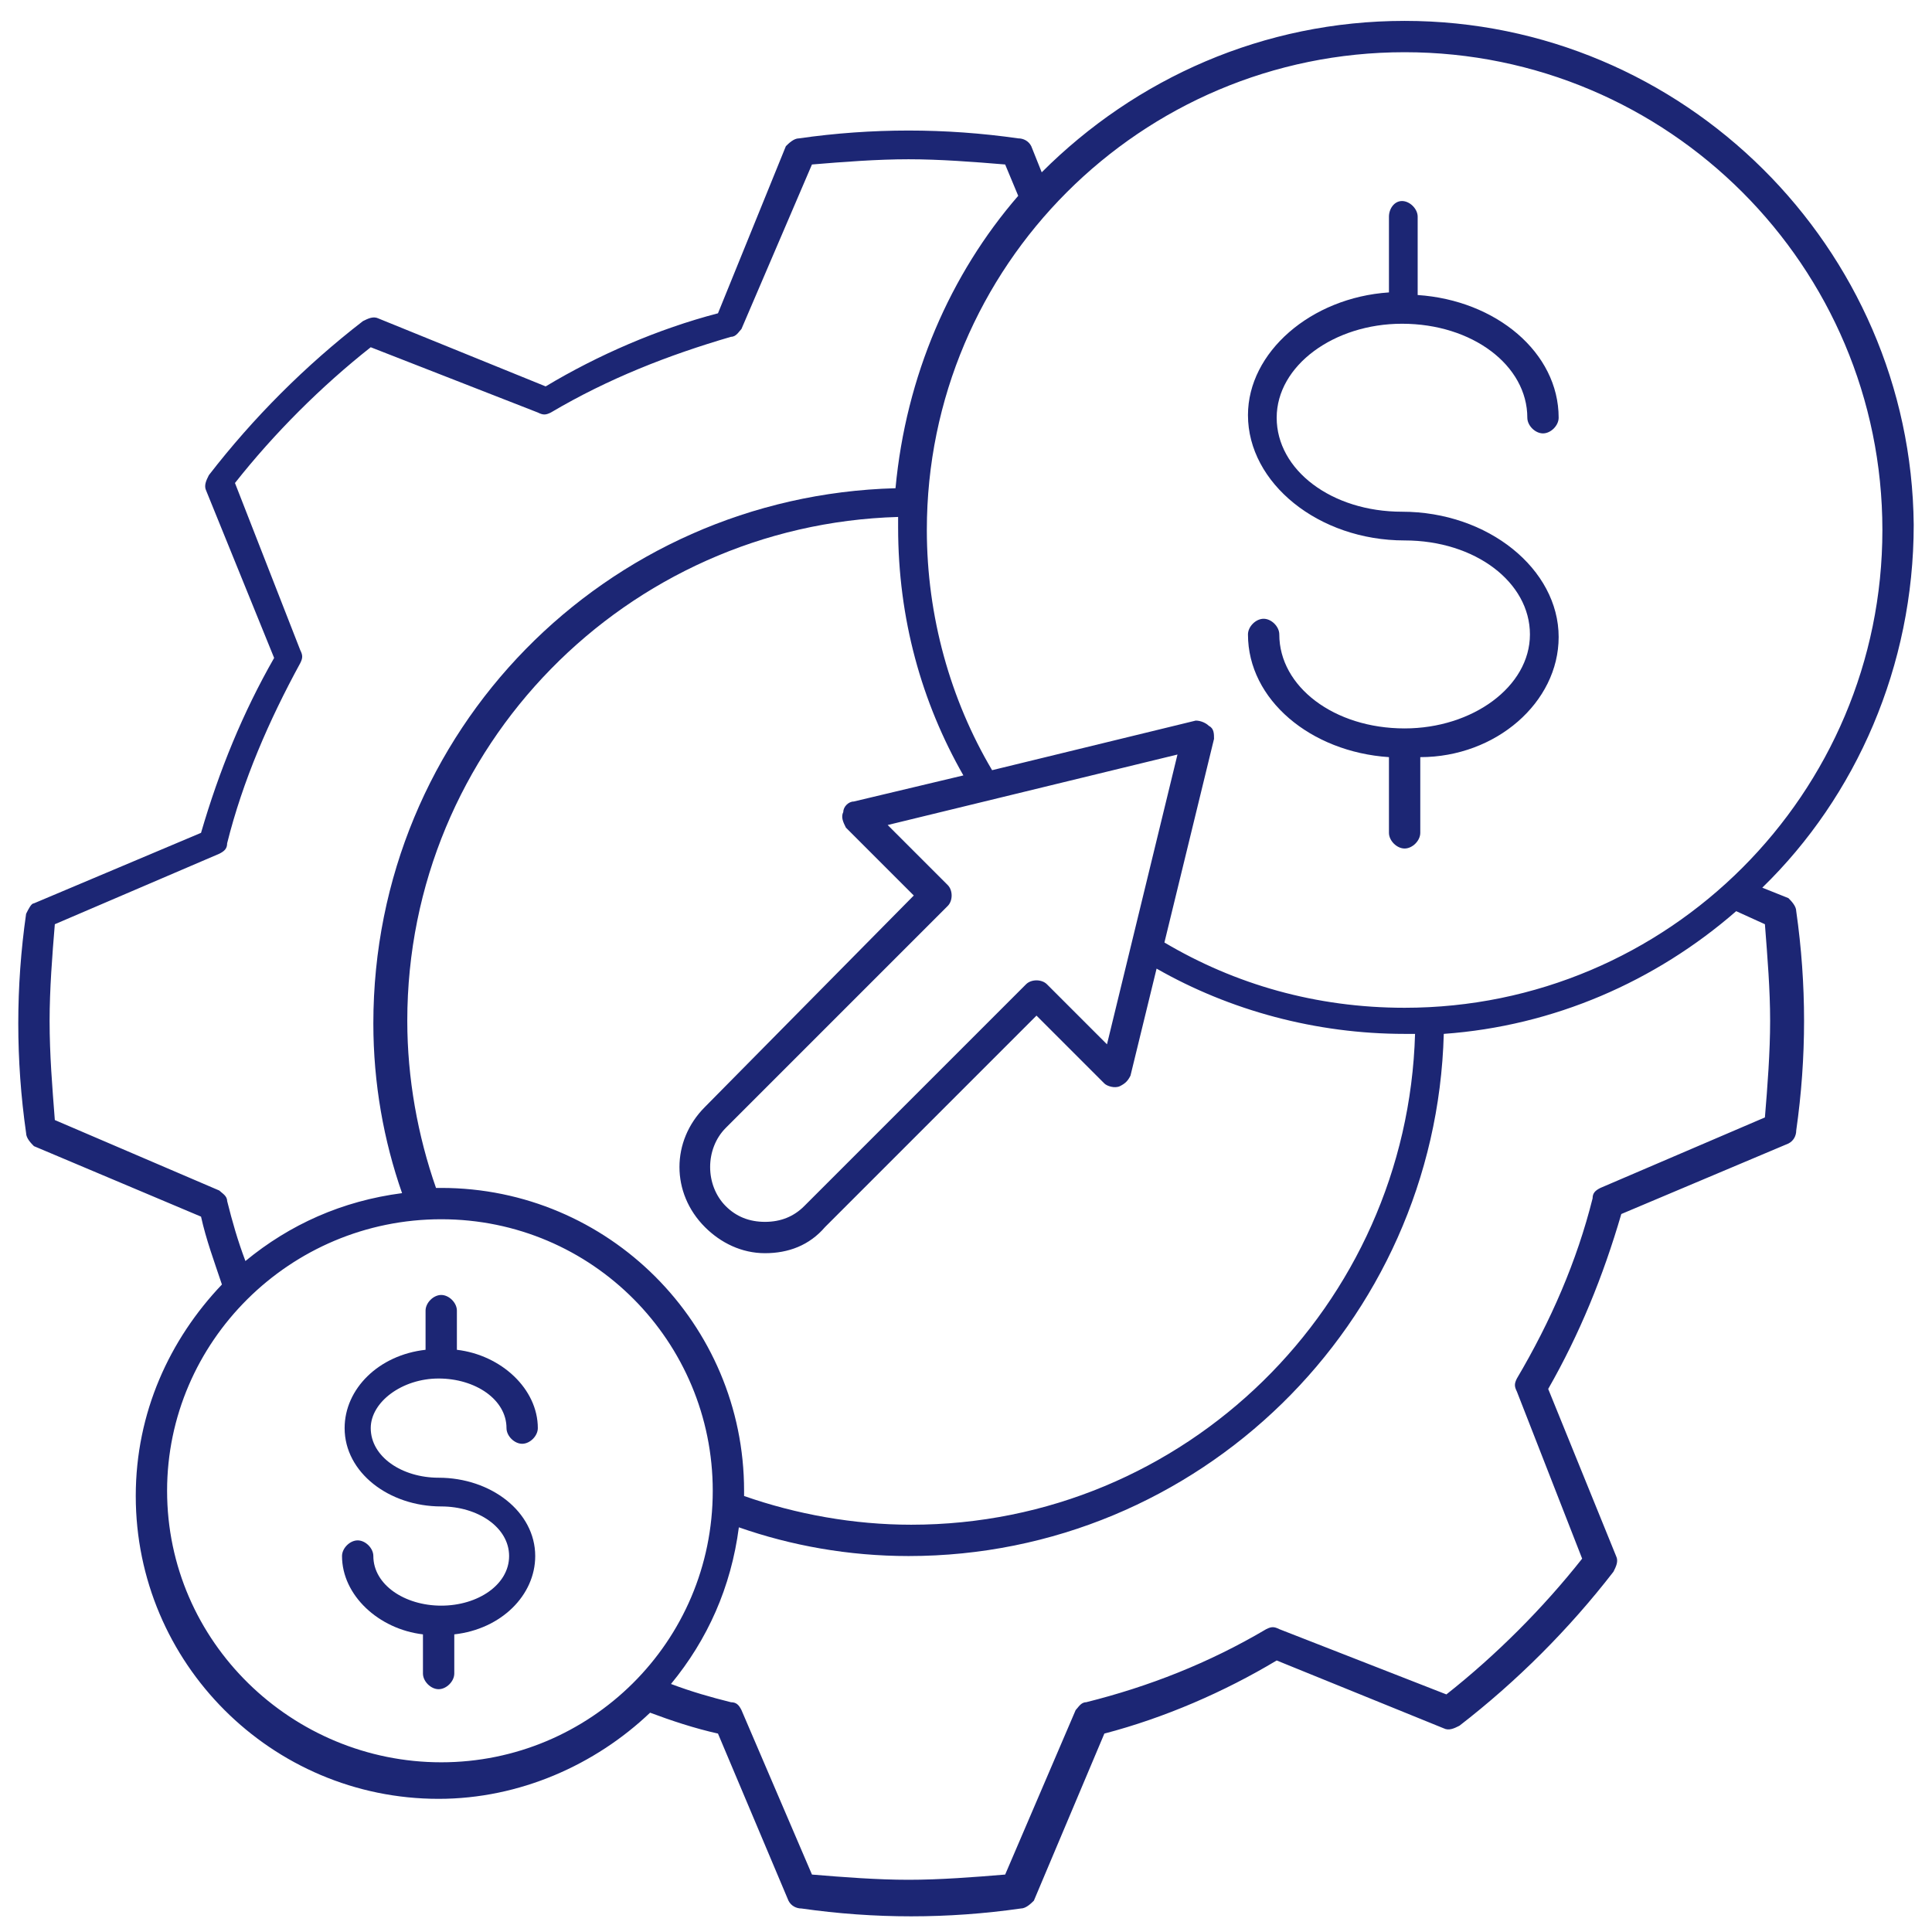
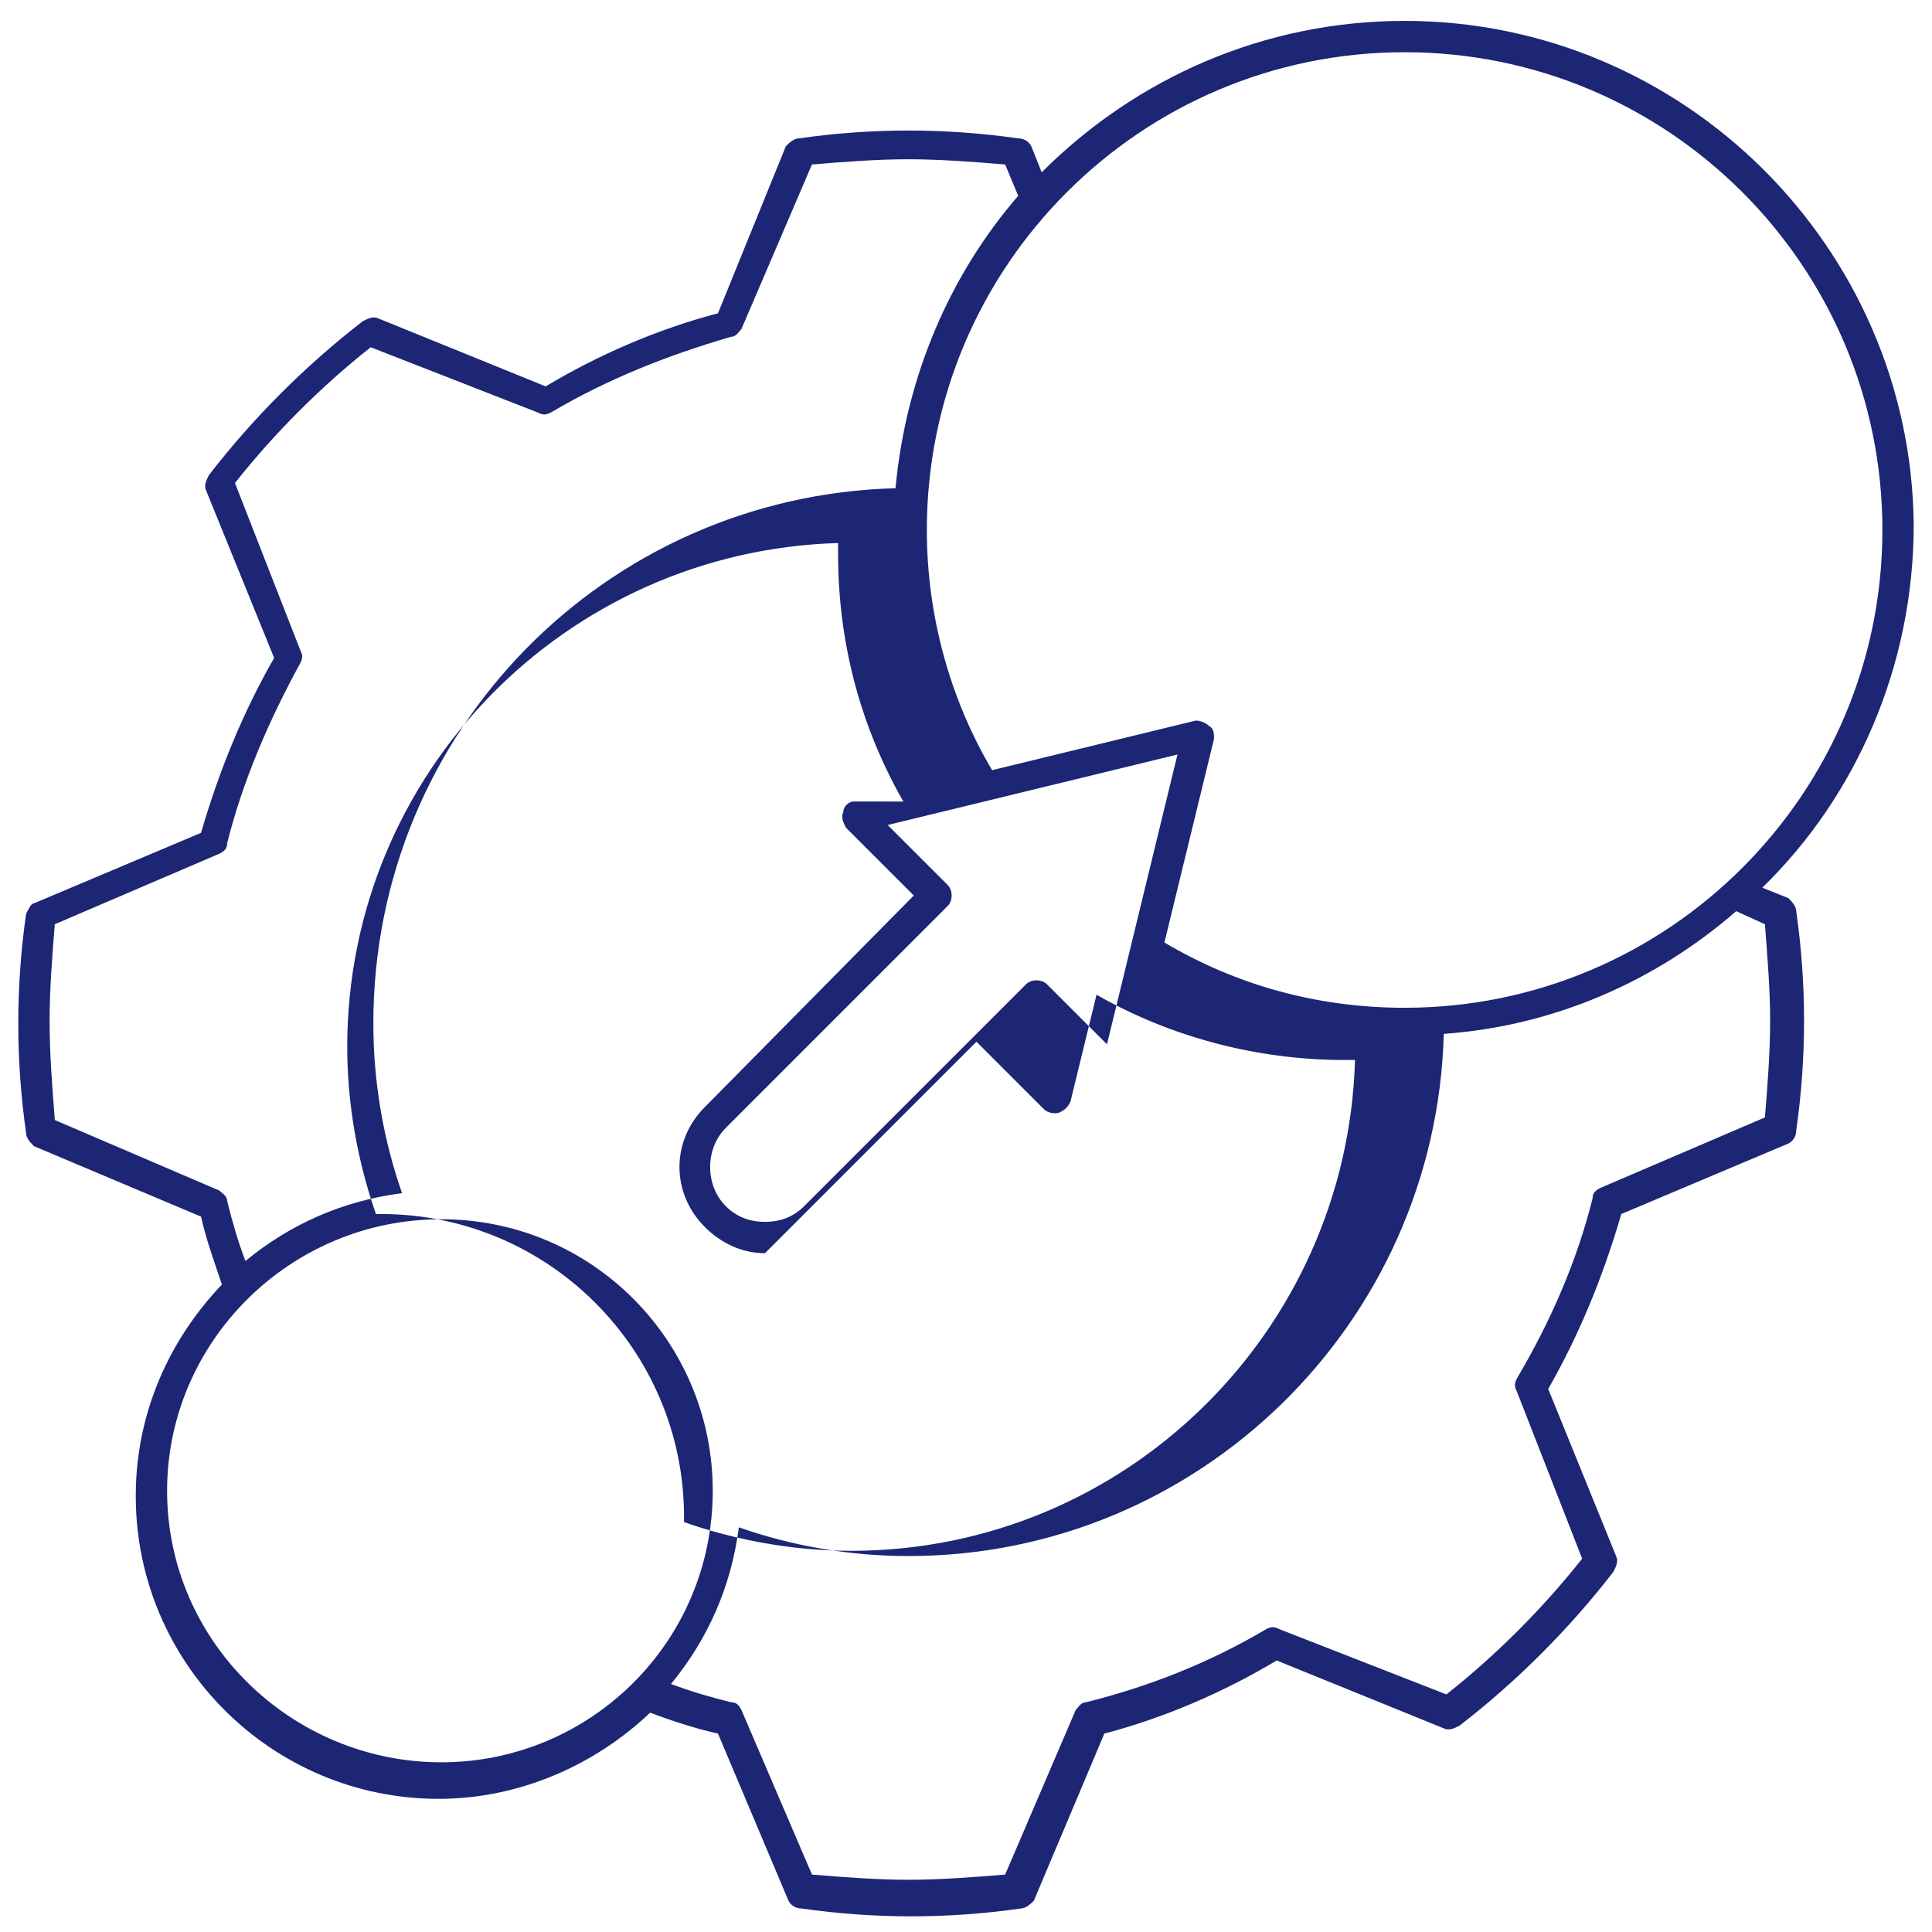
<svg xmlns="http://www.w3.org/2000/svg" id="Layer_1" x="0px" y="0px" viewBox="0 0 74 74" style="enable-background:new 0 0 74 74;" xml:space="preserve">
  <style type="text/css">	.st0{fill:#1C2674;}	.st1{fill-rule:evenodd;clip-rule:evenodd;fill:#1C2674;}</style>
  <g id="Outline">
-     <path class="st0" d="M53.8,0.8c-5.4,0-10.3,2.2-13.9,5.8l-0.4-1c-0.1-0.2-0.3-0.3-0.5-0.3c-1.4-0.2-2.8-0.3-4.2-0.3   c-1.4,0-2.8,0.1-4.2,0.3c-0.2,0-0.4,0.2-0.5,0.3L27.5,12c-2.3,0.6-4.6,1.6-6.6,2.8l-6.4-2.6c-0.2-0.1-0.4,0-0.6,0.1   C11.7,14,9.7,16,8,18.2c-0.1,0.2-0.2,0.4-0.1,0.6l2.6,6.4c-1.2,2.1-2.1,4.3-2.8,6.7l-6.4,2.7C1.2,34.6,1.1,34.8,1,35   c-0.2,1.4-0.3,2.8-0.3,4.2c0,1.4,0.1,2.8,0.3,4.2c0,0.2,0.2,0.4,0.3,0.5l6.4,2.7c0.2,0.9,0.5,1.7,0.8,2.6c-2,2.1-3.3,4.9-3.3,8.1   c0,6.4,5.2,11.6,11.6,11.6c3.1,0,6-1.3,8.1-3.3c0.8,0.3,1.7,0.6,2.6,0.8l2.7,6.4c0.1,0.2,0.3,0.3,0.5,0.3c1.4,0.2,2.8,0.3,4.2,0.3   c1.4,0,2.8-0.1,4.2-0.3c0.2,0,0.4-0.2,0.5-0.3l2.7-6.4c2.3-0.6,4.6-1.6,6.6-2.8l6.4,2.6c0.2,0.1,0.4,0,0.6-0.1   c2.2-1.7,4.2-3.7,5.9-5.9c0.1-0.2,0.2-0.4,0.1-0.6l-2.6-6.4c1.2-2.1,2.1-4.3,2.8-6.7l6.4-2.7c0.2-0.1,0.3-0.3,0.3-0.5   c0.2-1.4,0.3-2.8,0.3-4.2c0-1.4-0.1-2.8-0.3-4.2c0-0.2-0.2-0.4-0.3-0.5l-1-0.4c3.6-3.5,5.8-8.5,5.8-13.9   C73.2,9.5,64.5,0.8,53.8,0.8L53.8,0.8z M53.8,38.6c-3.4,0-6.5-0.9-9.2-2.5l1.9-7.8c0-0.2,0-0.4-0.2-0.5c-0.1-0.1-0.3-0.2-0.5-0.2   l-7.8,1.9c-1.6-2.7-2.5-5.9-2.5-9.2c0-10.1,8.2-18.3,18.3-18.3s18.3,8.2,18.3,18.3C72.1,30.4,63.9,38.6,53.8,38.6L53.8,38.6z    M67.8,39.1c0,1.2-0.1,2.5-0.2,3.7l-6.3,2.7c-0.2,0.1-0.3,0.2-0.3,0.4c-0.6,2.4-1.6,4.7-2.9,6.9c-0.1,0.2-0.1,0.3,0,0.5l2.5,6.4   c-1.5,1.9-3.3,3.7-5.2,5.2L49,62.4c-0.2-0.1-0.3-0.1-0.5,0c-2.2,1.3-4.5,2.2-6.9,2.8c-0.2,0-0.3,0.2-0.4,0.3l-2.7,6.3   c-1.2,0.1-2.5,0.2-3.7,0.2c-1.2,0-2.5-0.1-3.7-0.2l-2.7-6.3c-0.1-0.2-0.2-0.3-0.4-0.3c-0.8-0.2-1.5-0.4-2.3-0.7   c1.4-1.7,2.3-3.7,2.6-6c2,0.7,4.2,1.1,6.5,1.1c11.1,0,20.2-8.9,20.5-20c4.2-0.3,8.1-2,11.2-4.7l1.1,0.5   C67.7,36.7,67.8,37.9,67.8,39.1L67.8,39.1z M1.9,39.1c0-1.2,0.1-2.5,0.2-3.7l6.3-2.7c0.2-0.1,0.3-0.2,0.3-0.4   c0.6-2.4,1.6-4.7,2.8-6.9c0.1-0.2,0.1-0.3,0-0.5l-2.5-6.4c1.5-1.9,3.3-3.7,5.2-5.2l6.4,2.5c0.2,0.1,0.3,0.1,0.5,0   c2.2-1.3,4.5-2.2,6.9-2.9c0.2,0,0.3-0.2,0.4-0.3l2.7-6.3c1.2-0.1,2.5-0.2,3.7-0.2c1.2,0,2.5,0.1,3.7,0.2L39,7.5   c-2.6,3-4.3,6.9-4.7,11.2c-11.1,0.3-20,9.3-20,20.5c0,2.3,0.4,4.5,1.1,6.5c-2.3,0.3-4.3,1.2-6,2.6c-0.3-0.8-0.5-1.5-0.7-2.3   c0-0.2-0.2-0.3-0.3-0.4l-6.3-2.7C2,41.6,1.9,40.4,1.9,39.1L1.9,39.1z M42.4,40l-2.3-2.3c-0.2-0.2-0.6-0.2-0.8,0l-8.5,8.5   c-0.4,0.4-0.9,0.6-1.5,0.6c0,0,0,0,0,0c-0.6,0-1.1-0.2-1.5-0.6c-0.8-0.8-0.8-2.2,0-3l8.5-8.5c0.2-0.2,0.2-0.6,0-0.8L34,31.6   l11.1-2.7L42.4,40z M32.7,30.7c-0.2,0-0.4,0.2-0.4,0.4c-0.1,0.2,0,0.4,0.1,0.6l2.6,2.6L27,42.4c-1.3,1.3-1.3,3.3,0,4.6   c0.6,0.6,1.4,1,2.3,1h0c0.9,0,1.7-0.3,2.3-1l8.1-8.1l2.6,2.6c0.1,0.1,0.4,0.2,0.6,0.1c0.2-0.1,0.3-0.2,0.4-0.4l1-4.1   c2.8,1.6,6.1,2.5,9.5,2.5c0.1,0,0.3,0,0.4,0c-0.3,10.4-8.8,18.8-19.3,18.8c-2.2,0-4.4-0.4-6.4-1.1c0-0.1,0-0.2,0-0.2   c0-6.4-5.2-11.6-11.6-11.6c-0.1,0-0.2,0-0.2,0c-0.7-2-1.1-4.2-1.1-6.4c0-10.5,8.4-19,18.8-19.3c0,0.1,0,0.3,0,0.4   c0,3.5,0.9,6.7,2.5,9.5L32.7,30.7z M16.9,46.7c5.8,0,10.4,4.7,10.4,10.4c0,5.8-4.7,10.4-10.4,10.4S6.4,62.9,6.4,57.1   C6.4,51.4,11.1,46.7,16.9,46.7L16.9,46.7z" />
-     <path class="st0" d="M59.7,24.4c0-2.6-2.7-4.8-6-4.8c-2.7,0-4.8-1.6-4.8-3.6c0-2,2.2-3.6,4.8-3.6c2.7,0,4.8,1.6,4.8,3.6   c0,0.3,0.3,0.6,0.6,0.6c0.3,0,0.6-0.3,0.6-0.6c0-2.5-2.4-4.5-5.4-4.7V8.3c0-0.3-0.3-0.6-0.6-0.6S53.2,8,53.2,8.3v2.9   c-3,0.2-5.4,2.3-5.4,4.7c0,2.6,2.7,4.8,6,4.8c2.7,0,4.8,1.6,4.8,3.6c0,2-2.2,3.6-4.8,3.6c-2.7,0-4.8-1.6-4.8-3.6   c0-0.3-0.3-0.6-0.6-0.6s-0.6,0.3-0.6,0.6c0,2.5,2.4,4.5,5.4,4.7v2.9c0,0.3,0.3,0.6,0.6,0.6s0.6-0.3,0.6-0.6v-2.9   C57.3,29,59.7,26.9,59.7,24.4z" />
-     <path class="st0" d="M16.9,61.5c-1.4,0-2.6-0.8-2.6-1.9c0-0.3-0.3-0.6-0.6-0.6s-0.6,0.3-0.6,0.6c0,1.5,1.4,2.8,3.1,3v1.5   c0,0.3,0.3,0.6,0.6,0.6c0.3,0,0.6-0.3,0.6-0.6v-1.5c1.8-0.2,3.1-1.5,3.1-3c0-1.7-1.7-3-3.7-3c-1.4,0-2.6-0.8-2.6-1.9   c0-1,1.2-1.9,2.6-1.9c1.4,0,2.6,0.8,2.6,1.9c0,0.3,0.3,0.6,0.6,0.6c0.3,0,0.6-0.3,0.6-0.6c0-1.5-1.4-2.8-3.1-3v-1.5   c0-0.3-0.3-0.6-0.6-0.6c-0.3,0-0.6,0.3-0.6,0.6v1.5c-1.8,0.2-3.1,1.5-3.1,3c0,1.7,1.7,3,3.7,3c1.4,0,2.6,0.8,2.6,1.9   S18.3,61.5,16.9,61.5L16.9,61.5z" />
+     <path class="st0" d="M53.8,0.8c-5.4,0-10.3,2.2-13.9,5.8l-0.4-1c-0.1-0.2-0.3-0.3-0.5-0.3c-1.4-0.2-2.8-0.3-4.2-0.3   c-1.4,0-2.8,0.1-4.2,0.3c-0.2,0-0.4,0.2-0.5,0.3L27.5,12c-2.3,0.6-4.6,1.6-6.6,2.8l-6.4-2.6c-0.2-0.1-0.4,0-0.6,0.1   C11.7,14,9.7,16,8,18.2c-0.1,0.2-0.2,0.4-0.1,0.6l2.6,6.4c-1.2,2.1-2.1,4.3-2.8,6.7l-6.4,2.7C1.2,34.6,1.1,34.8,1,35   c-0.2,1.4-0.3,2.8-0.3,4.2c0,1.4,0.1,2.8,0.3,4.2c0,0.2,0.2,0.4,0.3,0.5l6.4,2.7c0.2,0.9,0.5,1.7,0.8,2.6c-2,2.1-3.3,4.9-3.3,8.1   c0,6.4,5.2,11.6,11.6,11.6c3.1,0,6-1.3,8.1-3.3c0.8,0.3,1.7,0.6,2.6,0.8l2.7,6.4c0.1,0.2,0.3,0.3,0.5,0.3c1.4,0.2,2.8,0.3,4.2,0.3   c1.4,0,2.8-0.1,4.2-0.3c0.2,0,0.4-0.2,0.5-0.3l2.7-6.4c2.3-0.6,4.6-1.6,6.6-2.8l6.4,2.6c0.2,0.1,0.4,0,0.6-0.1   c2.2-1.7,4.2-3.7,5.9-5.9c0.1-0.2,0.2-0.4,0.1-0.6l-2.6-6.4c1.2-2.1,2.1-4.3,2.8-6.7l6.4-2.7c0.2-0.1,0.3-0.3,0.3-0.5   c0.2-1.4,0.3-2.8,0.3-4.2c0-1.4-0.1-2.8-0.3-4.2c0-0.2-0.2-0.4-0.3-0.5l-1-0.4c3.6-3.5,5.8-8.5,5.8-13.9   C73.2,9.5,64.5,0.8,53.8,0.8L53.8,0.8z M53.8,38.6c-3.4,0-6.5-0.9-9.2-2.5l1.9-7.8c0-0.2,0-0.4-0.2-0.5c-0.1-0.1-0.3-0.2-0.5-0.2   l-7.8,1.9c-1.6-2.7-2.5-5.9-2.5-9.2c0-10.1,8.2-18.3,18.3-18.3s18.3,8.2,18.3,18.3C72.1,30.4,63.9,38.6,53.8,38.6L53.8,38.6z    M67.8,39.1c0,1.2-0.1,2.5-0.2,3.7l-6.3,2.7c-0.2,0.1-0.3,0.2-0.3,0.4c-0.6,2.4-1.6,4.7-2.9,6.9c-0.1,0.2-0.1,0.3,0,0.5l2.5,6.4   c-1.5,1.9-3.3,3.7-5.2,5.2L49,62.4c-0.2-0.1-0.3-0.1-0.5,0c-2.2,1.3-4.5,2.2-6.9,2.8c-0.2,0-0.3,0.2-0.4,0.3l-2.7,6.3   c-1.2,0.1-2.5,0.2-3.7,0.2c-1.2,0-2.5-0.1-3.7-0.2l-2.7-6.3c-0.1-0.2-0.2-0.3-0.4-0.3c-0.8-0.2-1.5-0.4-2.3-0.7   c1.4-1.7,2.3-3.7,2.6-6c2,0.7,4.2,1.1,6.5,1.1c11.1,0,20.2-8.9,20.5-20c4.2-0.3,8.1-2,11.2-4.7l1.1,0.5   C67.7,36.7,67.8,37.9,67.8,39.1L67.8,39.1z M1.9,39.1c0-1.2,0.1-2.5,0.2-3.7l6.3-2.7c0.2-0.1,0.3-0.2,0.3-0.4   c0.6-2.4,1.6-4.7,2.8-6.9c0.1-0.2,0.1-0.3,0-0.5l-2.5-6.4c1.5-1.9,3.3-3.7,5.2-5.2l6.4,2.5c0.2,0.1,0.3,0.1,0.5,0   c2.2-1.3,4.5-2.2,6.9-2.9c0.2,0,0.3-0.2,0.4-0.3l2.7-6.3c1.2-0.1,2.5-0.2,3.7-0.2c1.2,0,2.5,0.1,3.7,0.2L39,7.5   c-2.6,3-4.3,6.9-4.7,11.2c-11.1,0.3-20,9.3-20,20.5c0,2.3,0.4,4.5,1.1,6.5c-2.3,0.3-4.3,1.2-6,2.6c-0.3-0.8-0.5-1.5-0.7-2.3   c0-0.2-0.2-0.3-0.3-0.4l-6.3-2.7C2,41.6,1.9,40.4,1.9,39.1L1.9,39.1z M42.4,40l-2.3-2.3c-0.2-0.2-0.6-0.2-0.8,0l-8.5,8.5   c-0.4,0.4-0.9,0.6-1.5,0.6c0,0,0,0,0,0c-0.6,0-1.1-0.2-1.5-0.6c-0.8-0.8-0.8-2.2,0-3l8.5-8.5c0.2-0.2,0.2-0.6,0-0.8L34,31.6   l11.1-2.7L42.4,40z M32.7,30.7c-0.2,0-0.4,0.2-0.4,0.4c-0.1,0.2,0,0.4,0.1,0.6l2.6,2.6L27,42.4c-1.3,1.3-1.3,3.3,0,4.6   c0.6,0.6,1.4,1,2.3,1h0l8.1-8.1l2.6,2.6c0.1,0.1,0.4,0.2,0.6,0.1c0.2-0.1,0.3-0.2,0.4-0.4l1-4.1   c2.8,1.6,6.1,2.5,9.5,2.5c0.1,0,0.3,0,0.4,0c-0.3,10.4-8.8,18.8-19.3,18.8c-2.2,0-4.4-0.4-6.4-1.1c0-0.1,0-0.2,0-0.2   c0-6.4-5.2-11.6-11.6-11.6c-0.1,0-0.2,0-0.2,0c-0.7-2-1.1-4.2-1.1-6.4c0-10.5,8.4-19,18.8-19.3c0,0.1,0,0.3,0,0.4   c0,3.5,0.9,6.7,2.5,9.5L32.7,30.7z M16.9,46.7c5.8,0,10.4,4.7,10.4,10.4c0,5.8-4.7,10.4-10.4,10.4S6.4,62.9,6.4,57.1   C6.4,51.4,11.1,46.7,16.9,46.7L16.9,46.7z" />
  </g>
</svg>